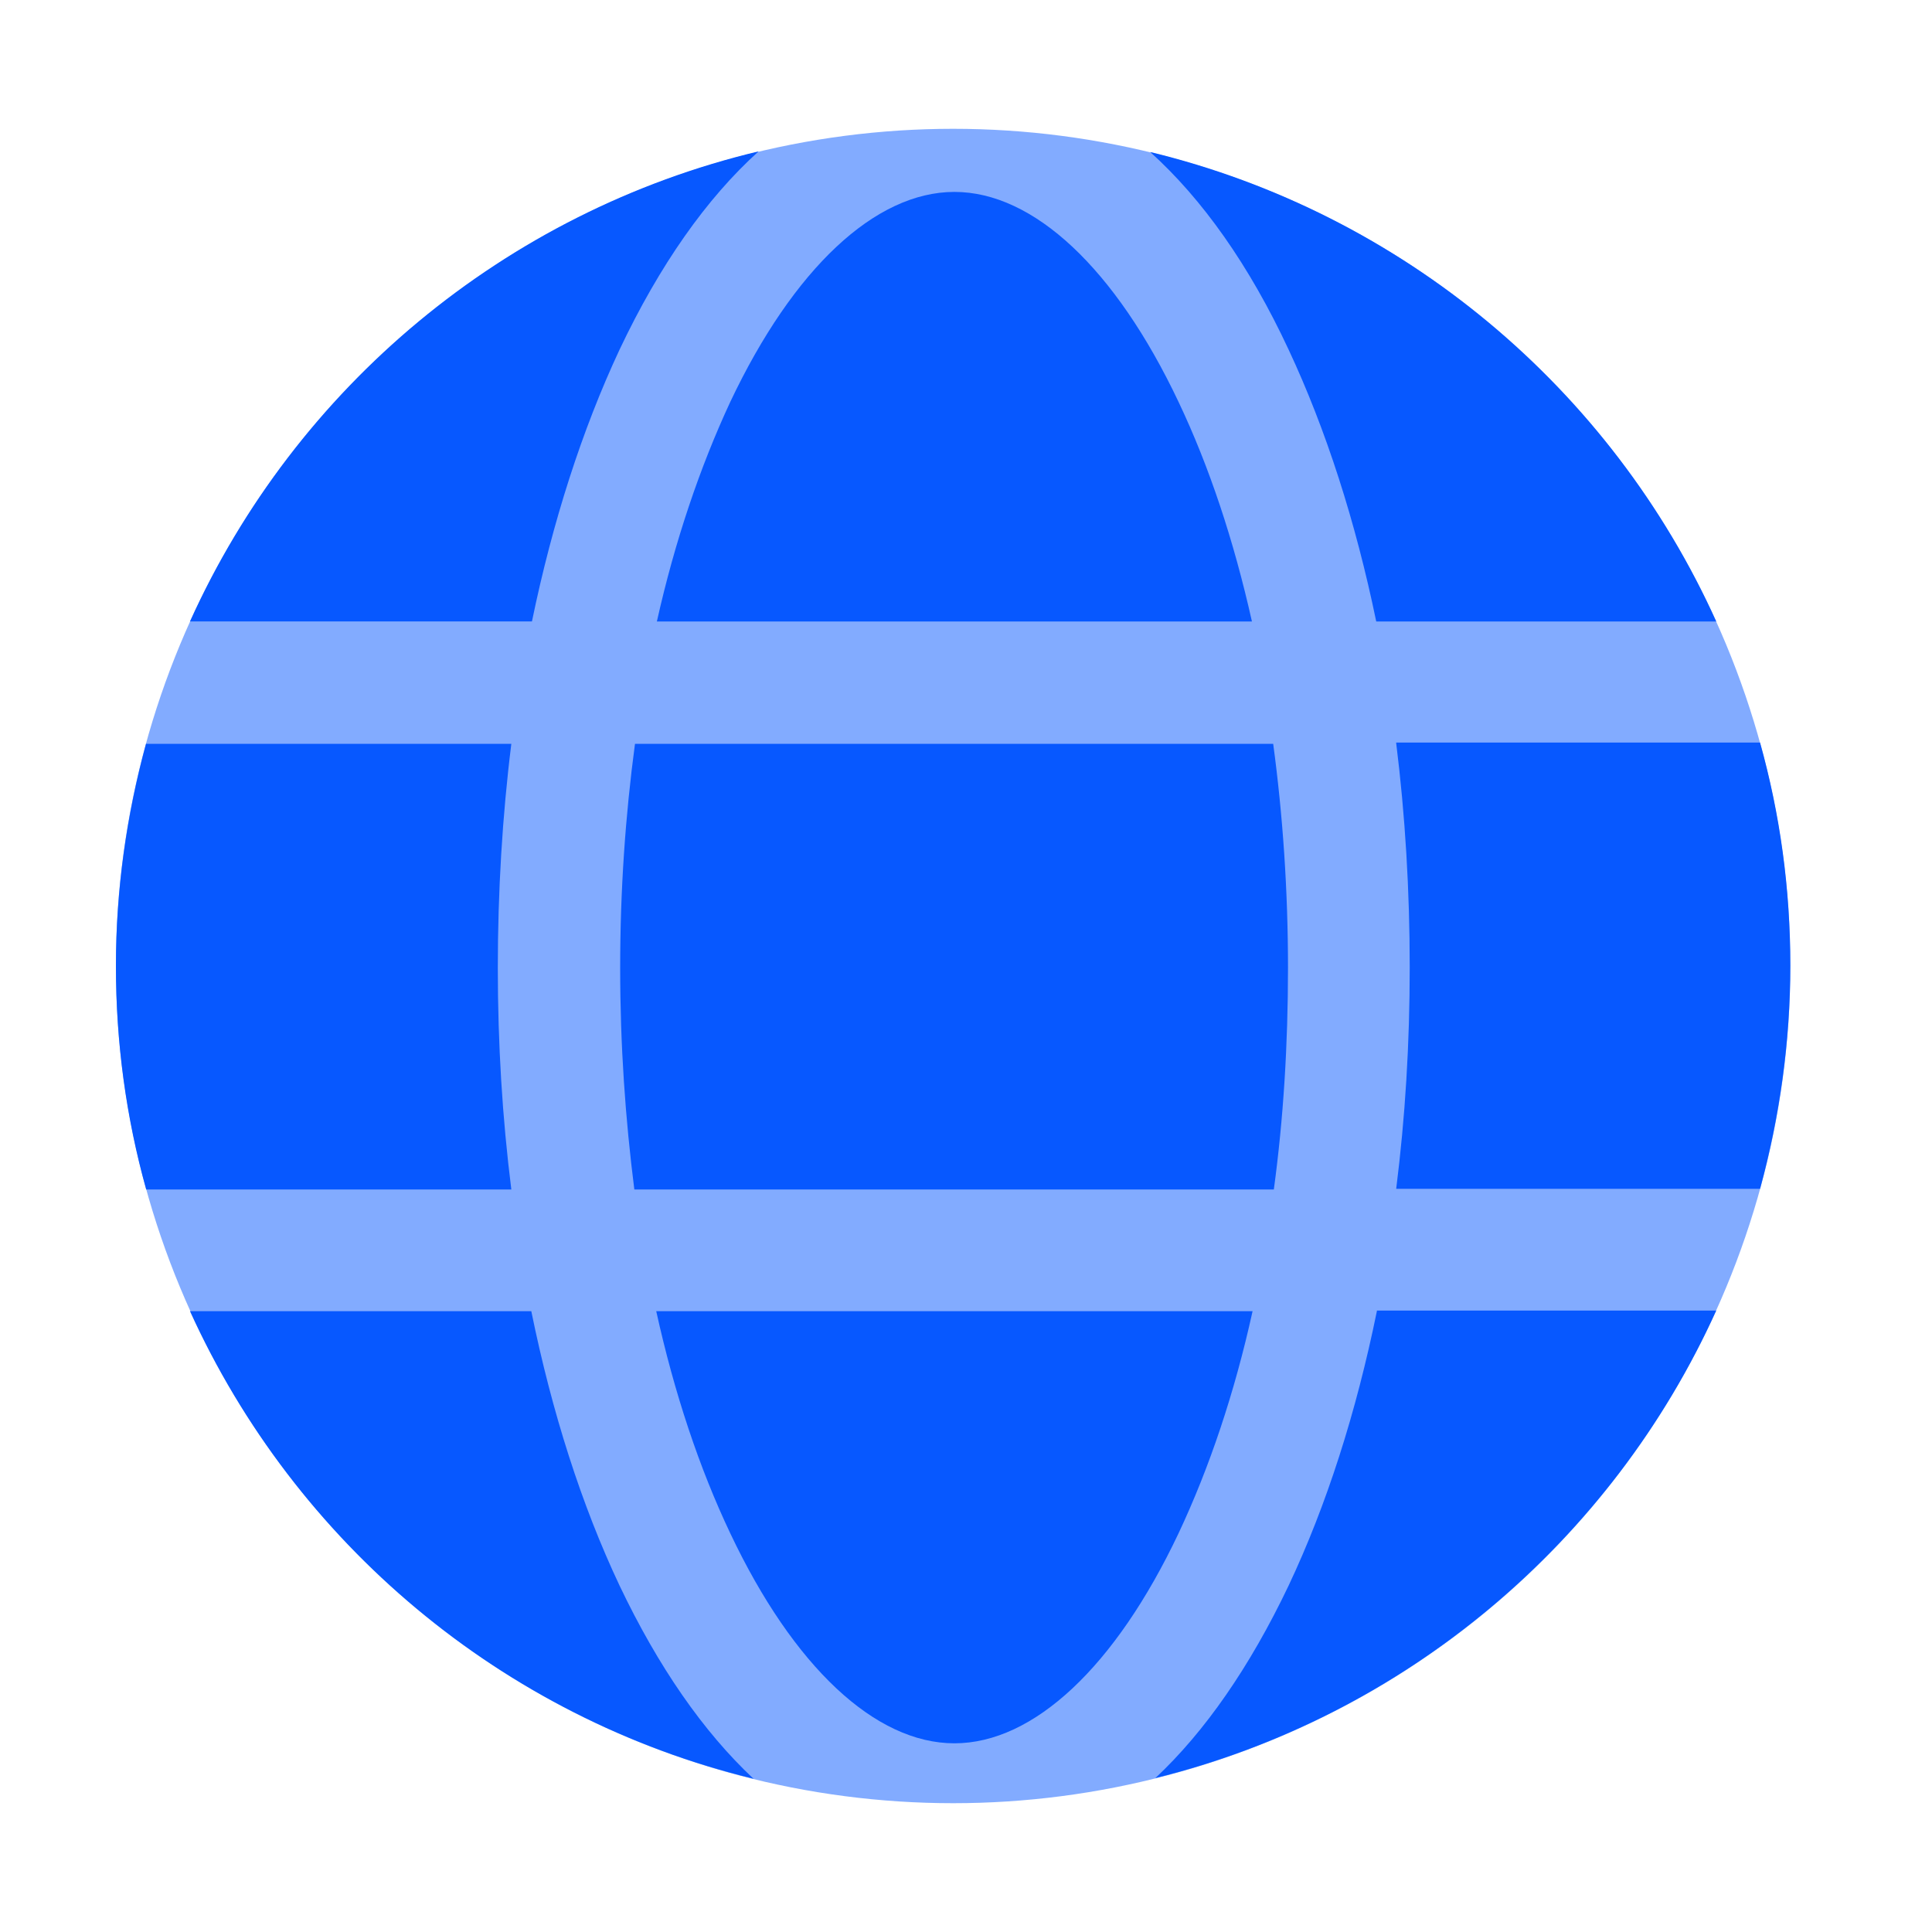
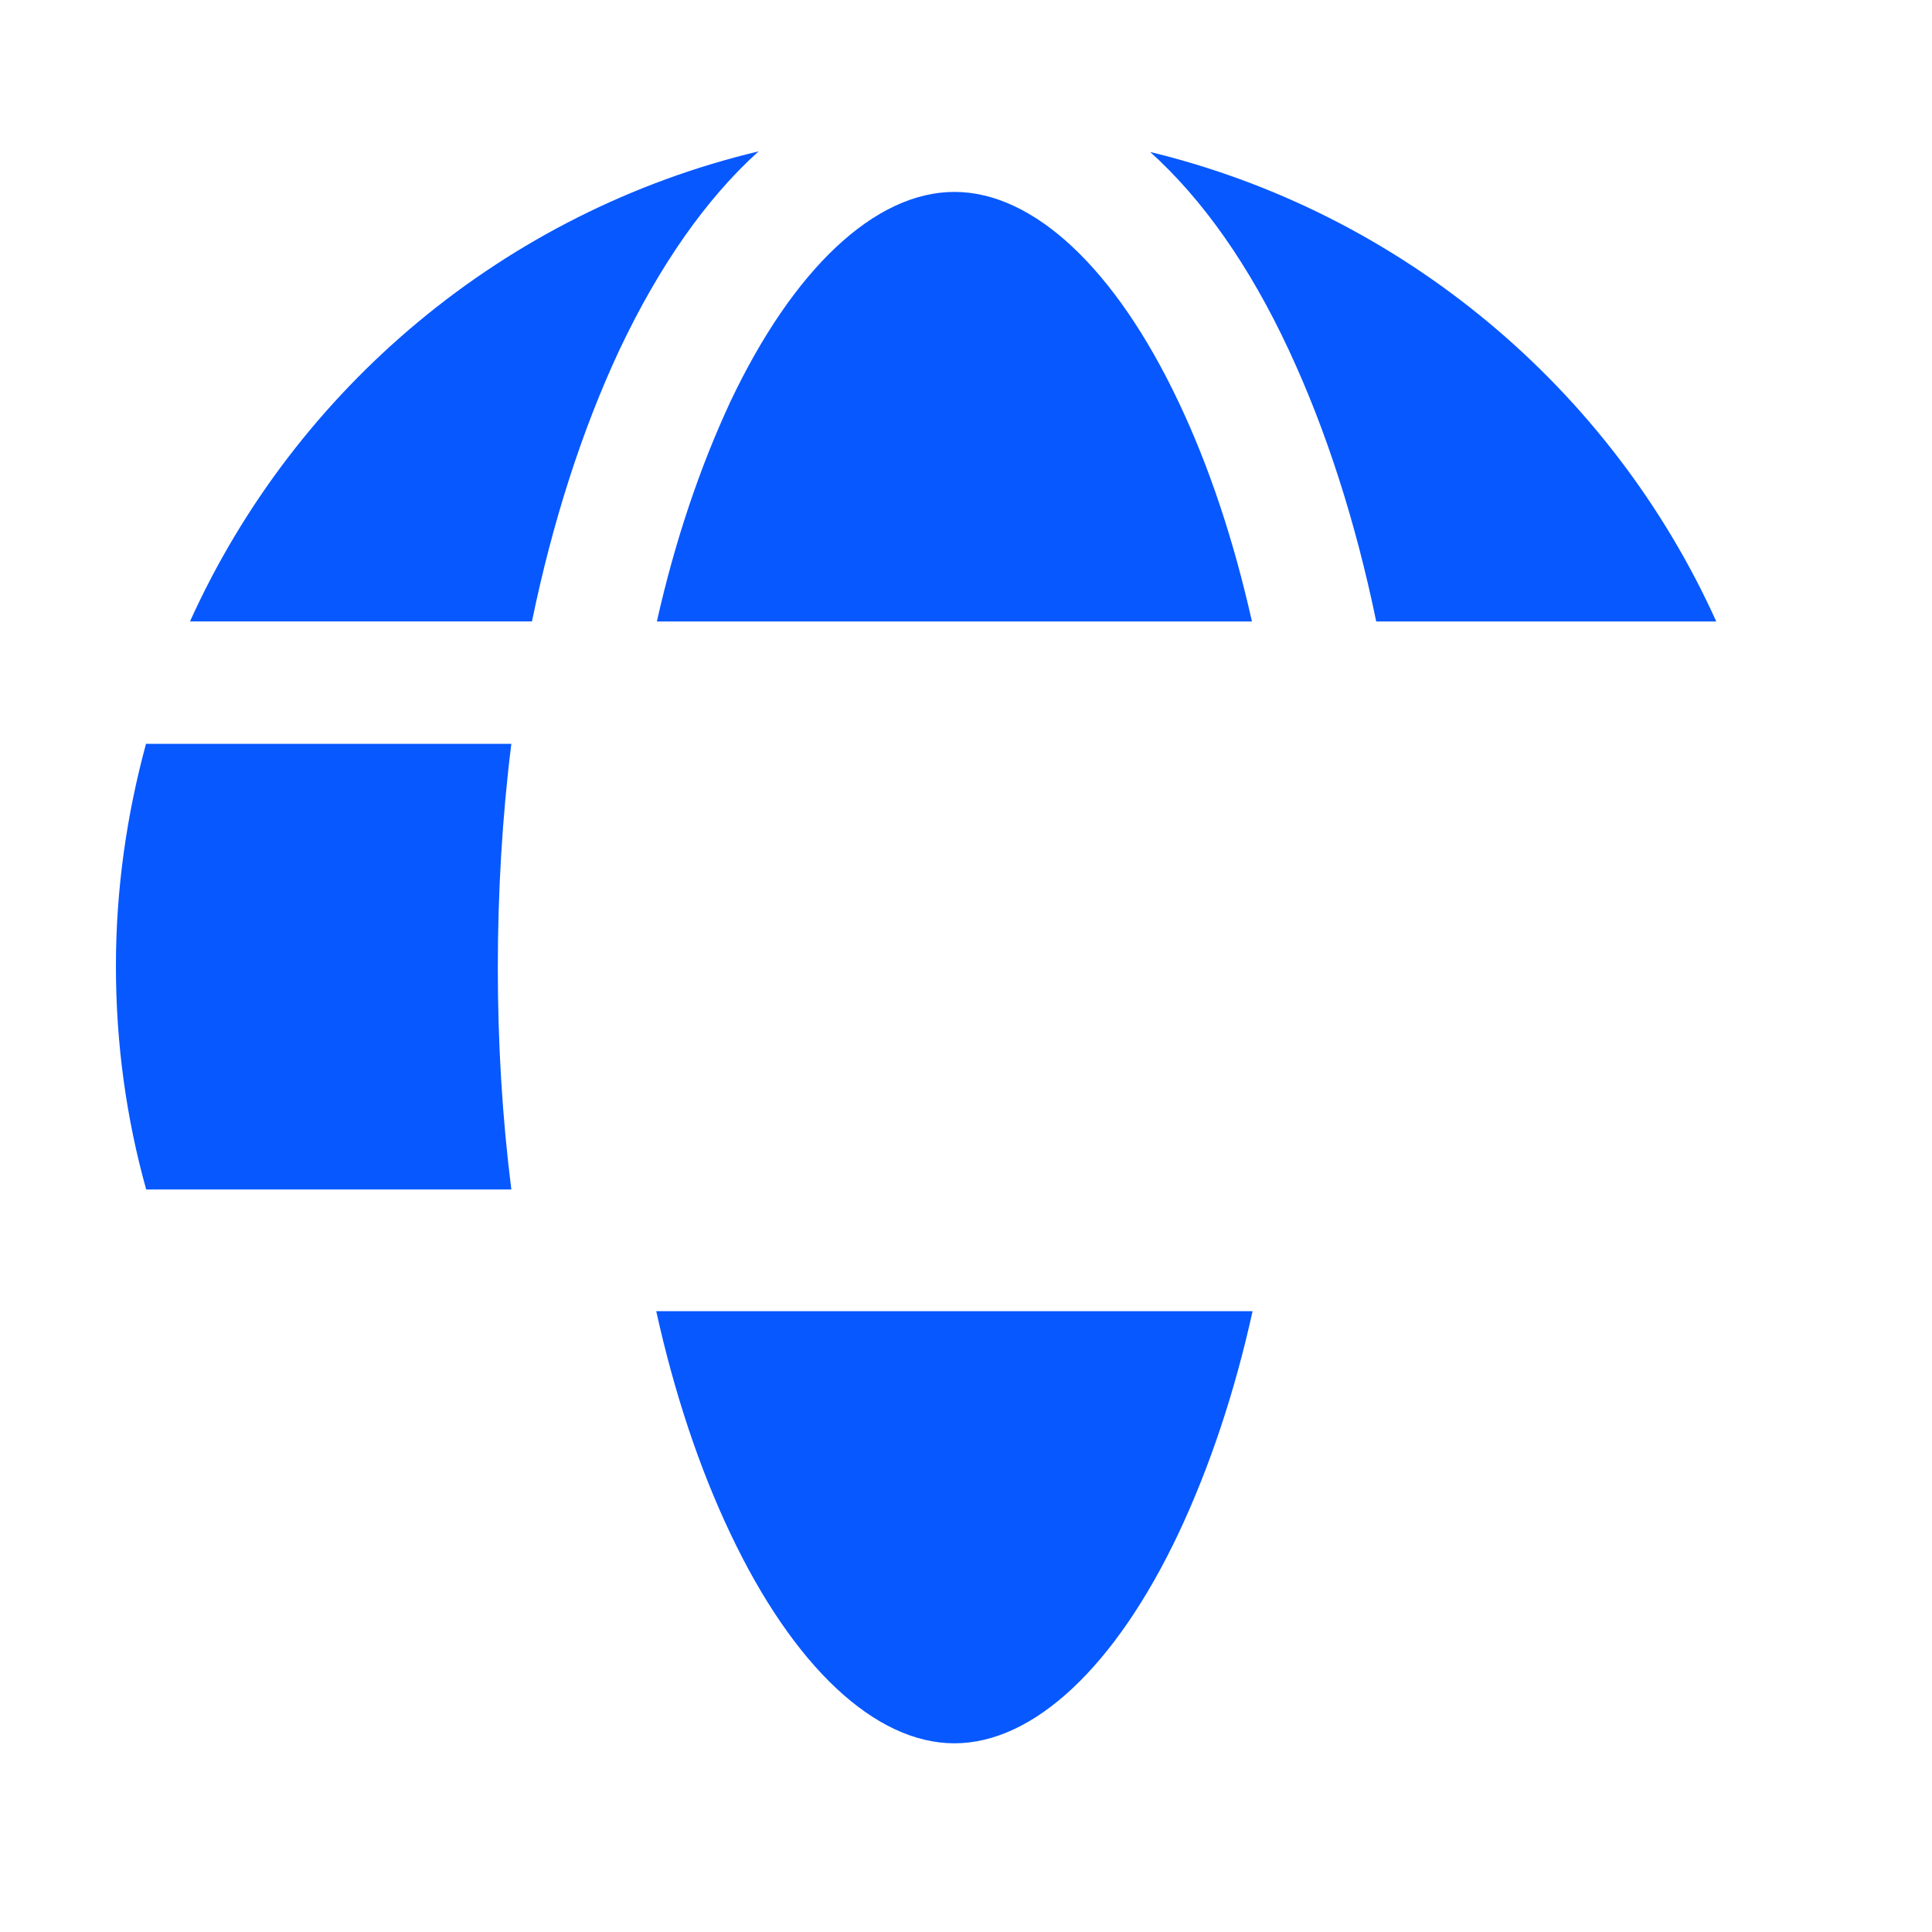
<svg xmlns="http://www.w3.org/2000/svg" id="a" viewBox="0 0 30 30">
  <defs>
    <style>.b,.c{fill:#0758ff;}.c{opacity:.5;}</style>
  </defs>
-   <circle class="c" cx="14.8" cy="15" r="13" />
  <path class="b" d="M10.2,9.65h9.24c-.28-1.25-.66-2.4-1.14-3.41-.98-2.07-2.25-3.26-3.48-3.26s-2.5,1.19-3.48,3.26c-.47,1.01-.86,2.16-1.14,3.41Z" />
  <path class="b" d="M8.26,9.65c.32-1.55,.78-2.98,1.36-4.22,.62-1.31,1.35-2.35,2.16-3.08-3.94,.94-7.19,3.67-8.83,7.3h5.31Z" />
  <path class="b" d="M19.44,20.36H10.19c.28,1.27,.67,2.44,1.15,3.45,.98,2.07,2.25,3.26,3.48,3.26s2.5-1.19,3.48-3.26c.48-1.02,.87-2.18,1.15-3.45Z" />
  <path class="b" d="M20.01,5.43c.58,1.24,1.04,2.67,1.36,4.22h5.28c-1.63-3.61-4.87-6.34-8.79-7.29,.81,.73,1.54,1.76,2.15,3.07Z" />
-   <path class="b" d="M20,15.03c0-1.2-.08-2.37-.23-3.48H9.86c-.15,1.12-.23,2.28-.23,3.48s.08,2.34,.22,3.44h9.93c.15-1.1,.22-2.26,.22-3.44Z" />
  <path class="b" d="M2.27,11.54c-.3,1.1-.47,2.26-.47,3.46s.16,2.36,.47,3.47H7.94c-.14-1.11-.21-2.26-.21-3.44s.07-2.36,.21-3.48H2.27Z" />
-   <path class="b" d="M21.68,11.54c.14,1.12,.21,2.29,.21,3.48s-.07,2.33-.21,3.44h5.65c.3-1.1,.47-2.27,.47-3.47s-.16-2.35-.47-3.46h-5.65Z" />
-   <path class="b" d="M21.38,20.36c-.32,1.57-.78,3.01-1.37,4.26-.6,1.26-1.3,2.27-2.07,2.99,3.89-.96,7.09-3.68,8.71-7.26h-5.27Z" />
-   <path class="b" d="M9.62,24.62c-.59-1.25-1.05-2.69-1.37-4.26H2.95c1.63,3.59,4.84,6.31,8.75,7.26-.78-.73-1.48-1.74-2.08-3Z" />
</svg>